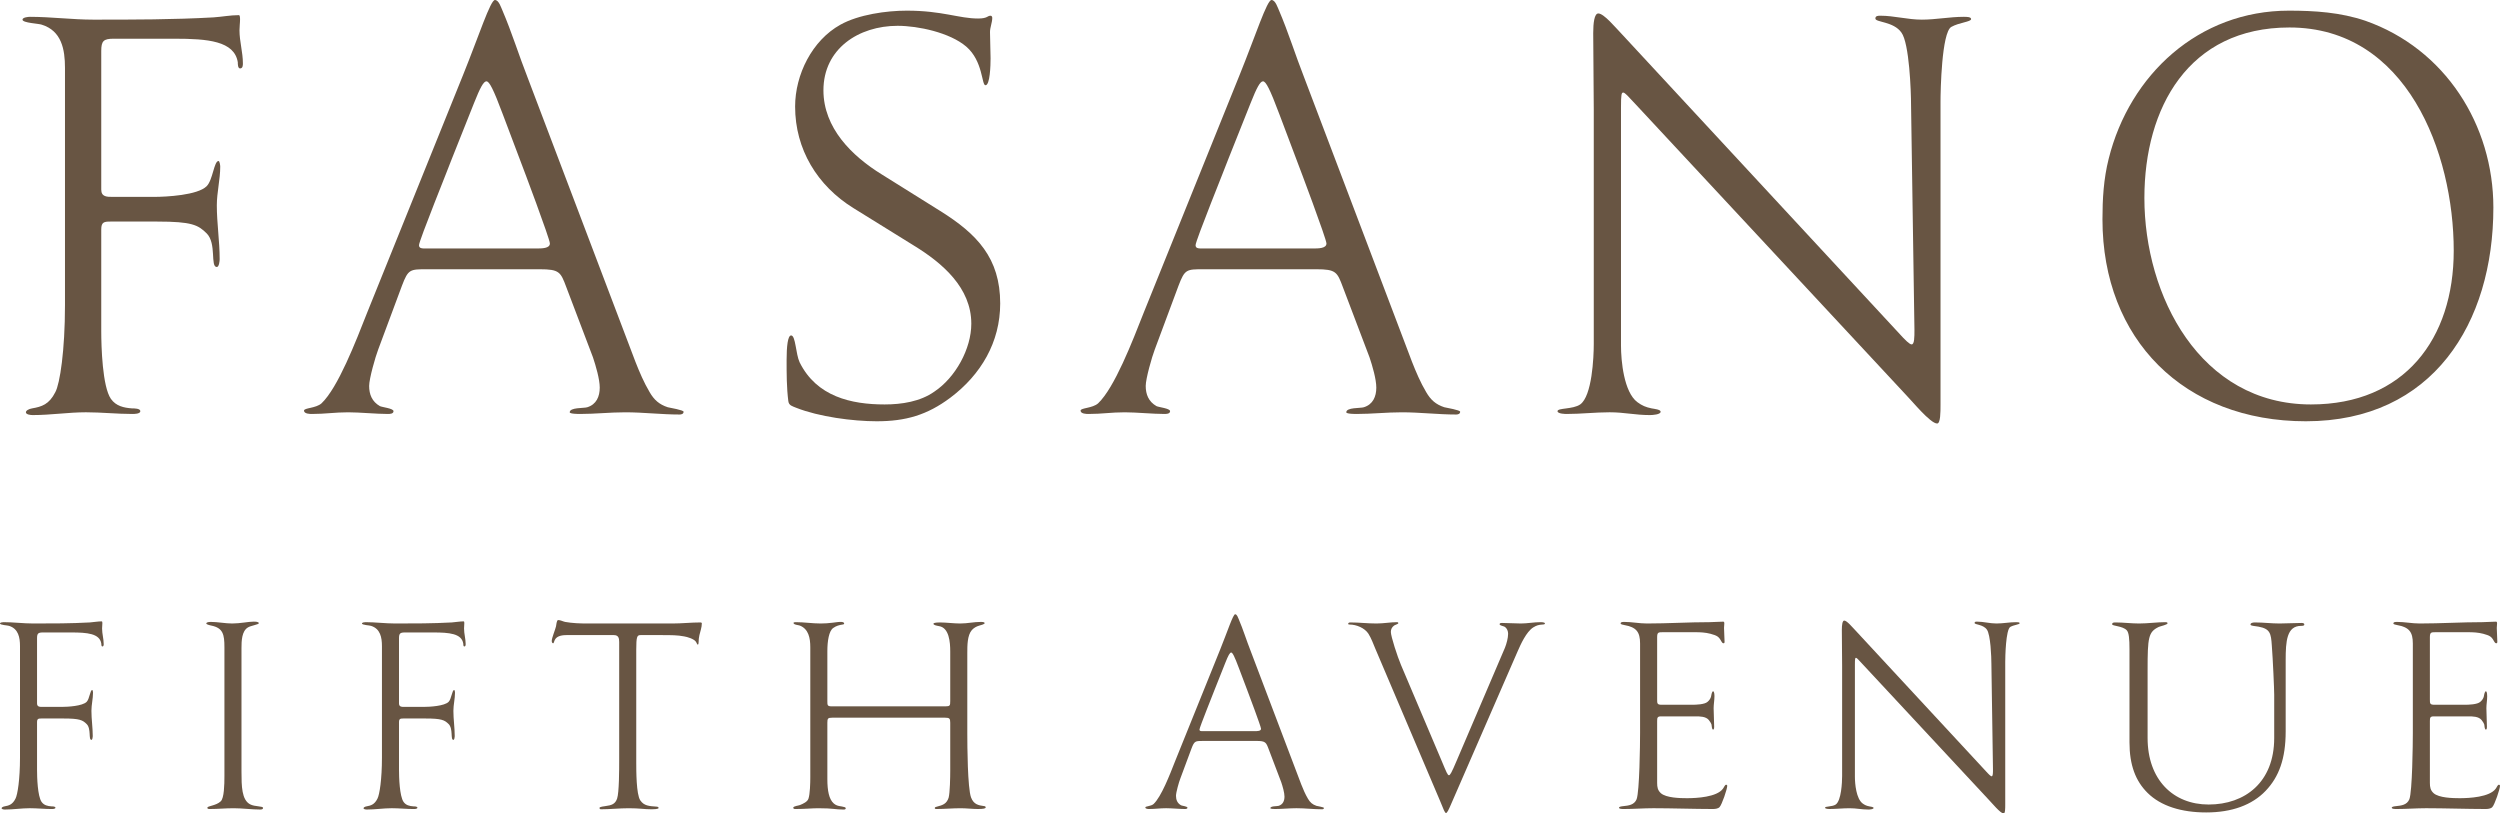
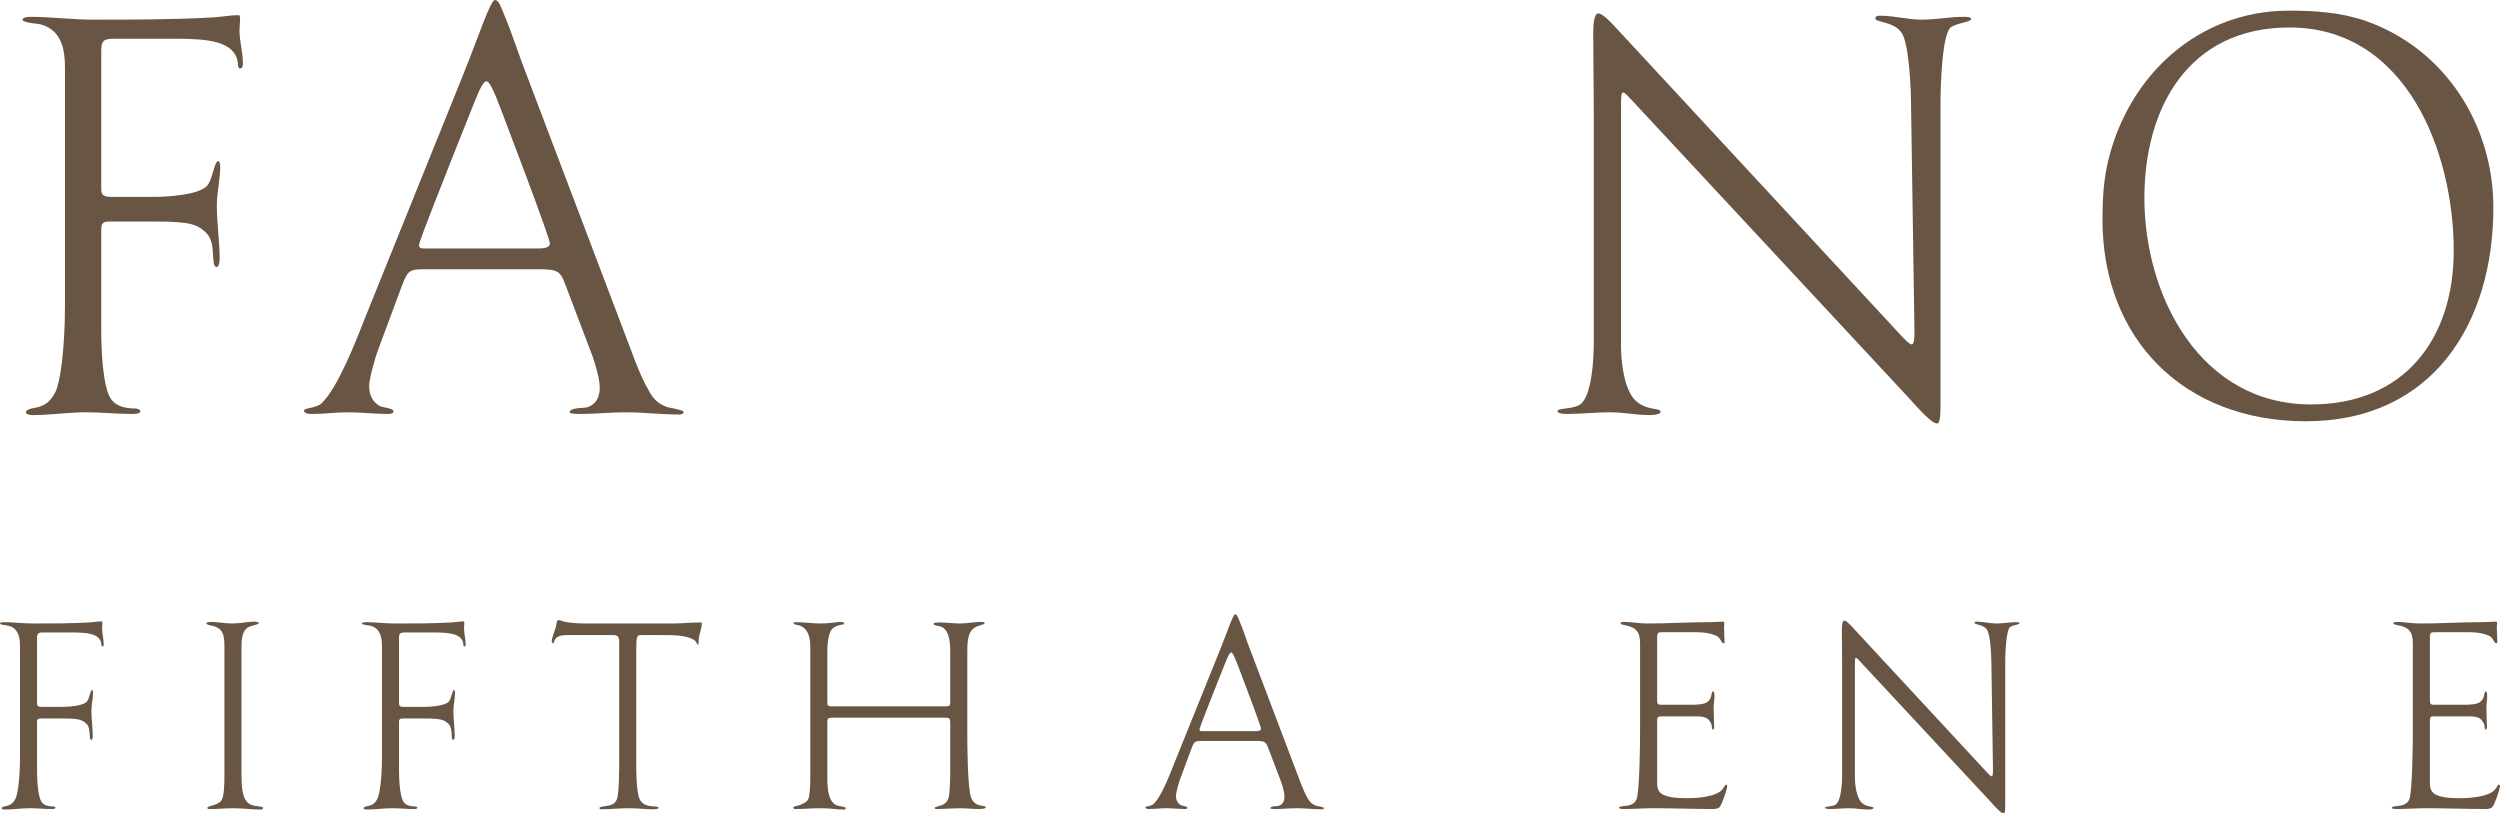
<svg xmlns="http://www.w3.org/2000/svg" width="126" height="41" viewBox="0 0 126 41" fill="none">
  <path d="M10.757 0.876C8.729 0.99 6.731 0.99 4.703 0.99C3.647 0.99 2.562 0.848 1.505 0.848C1.42 0.848 1.134 0.876 1.134 0.99C1.134 1.159 1.962 1.187 2.105 1.244C3.104 1.555 3.275 2.488 3.275 3.421V15.38C3.275 17.67 3.019 19.338 2.79 19.762C2.476 20.384 2.105 20.497 1.619 20.582C1.448 20.61 1.305 20.695 1.305 20.779C1.305 20.893 1.533 20.92 1.648 20.92C2.562 20.92 3.447 20.779 4.332 20.779C5.103 20.779 5.903 20.864 6.673 20.864C6.759 20.864 7.073 20.864 7.073 20.723C7.073 20.582 6.759 20.582 6.645 20.582C6.245 20.553 5.845 20.468 5.588 20.101C5.16 19.479 5.103 17.471 5.103 16.68V11.563C5.103 11.195 5.246 11.167 5.56 11.167H7.93C9.672 11.167 9.986 11.337 10.414 11.761C10.928 12.27 10.585 13.457 10.928 13.457C11.042 13.457 11.071 13.146 11.071 13.061C11.071 12.156 10.928 11.252 10.928 10.348C10.928 9.697 11.1 9.047 11.1 8.396C11.1 8.34 11.071 8.114 11.014 8.114C10.785 8.114 10.728 9.075 10.414 9.386C9.957 9.839 8.387 9.923 7.759 9.923H5.674C5.389 9.923 5.103 9.923 5.103 9.556V2.573C5.103 2.064 5.217 1.951 5.731 1.951H8.786C10.471 1.951 11.813 2.064 11.985 3.138C11.985 3.223 11.985 3.449 12.099 3.449C12.242 3.449 12.242 3.279 12.242 3.195C12.242 2.629 12.07 2.092 12.07 1.527C12.07 1.329 12.099 1.159 12.099 0.961C12.099 0.933 12.099 0.763 12.042 0.763C11.613 0.763 11.185 0.848 10.757 0.876Z" fill="#685543" />
  <path d="M23.346 3.76L18.52 15.719C17.92 17.245 17.035 19.536 16.206 20.327C15.921 20.582 15.322 20.553 15.322 20.695C15.322 20.864 15.636 20.864 15.721 20.864C16.407 20.864 16.863 20.78 17.549 20.78C18.12 20.78 18.977 20.864 19.548 20.864C19.633 20.864 19.833 20.864 19.833 20.723C19.833 20.582 19.262 20.525 19.148 20.469C18.748 20.242 18.605 19.875 18.605 19.45C18.605 19.083 18.92 17.981 19.062 17.613L20.262 14.39C20.575 13.57 20.661 13.57 21.518 13.57H27.2C28.2 13.57 28.256 13.711 28.543 14.475L29.885 18.009C30.027 18.433 30.227 19.111 30.227 19.536C30.227 19.988 30.056 20.384 29.599 20.525C29.427 20.582 28.714 20.525 28.714 20.78C28.714 20.864 29.171 20.864 29.228 20.864C29.999 20.864 30.741 20.78 31.512 20.78C32.426 20.78 33.34 20.892 34.253 20.892C34.339 20.892 34.453 20.864 34.453 20.752C34.453 20.666 33.768 20.553 33.654 20.525C33.225 20.384 32.968 20.157 32.74 19.762C32.454 19.281 32.226 18.744 32.026 18.235L26.6 3.93C26.144 2.771 25.801 1.64 25.315 0.509C25.259 0.396 25.145 -7.62939e-06 24.945 -7.62939e-06C24.716 -7.62939e-06 24.145 1.781 23.346 3.76ZM21.118 12.355C21.118 12.128 22.632 8.396 22.774 8.001L23.888 5.202C24.202 4.41 24.373 4.099 24.516 4.099C24.659 4.099 24.859 4.467 25.344 5.767L26.23 8.114C26.372 8.481 27.714 12.043 27.714 12.27C27.714 12.524 27.314 12.524 27 12.524H21.489C21.261 12.524 21.118 12.524 21.118 12.355Z" fill="#685543" />
-   <path d="M42.358 1.244C40.93 2.035 40.074 3.76 40.074 5.371C40.074 7.52 41.187 9.358 43.015 10.489L46.07 12.383C47.498 13.259 48.954 14.503 48.954 16.313C48.954 17.585 48.154 19.026 47.098 19.733C46.384 20.242 45.442 20.384 44.585 20.384C42.9 20.384 41.159 19.988 40.302 18.263C40.102 17.839 40.102 16.906 39.873 16.906C39.702 16.906 39.645 17.471 39.645 18.15C39.645 18.829 39.645 19.535 39.731 20.214C39.759 20.441 39.931 20.469 40.131 20.553C41.273 21.005 42.986 21.232 44.186 21.232C45.642 21.232 46.727 20.921 47.898 20.044C49.439 18.885 50.41 17.246 50.41 15.295C50.41 13.005 49.24 11.789 47.383 10.63L44.443 8.792C42.929 7.86 41.501 6.446 41.501 4.552C41.501 2.459 43.272 1.301 45.242 1.301C46.27 1.301 47.869 1.64 48.697 2.347C49.553 3.081 49.468 4.297 49.668 4.297C49.896 4.297 49.925 3.307 49.925 2.94C49.925 2.488 49.896 2.064 49.896 1.611C49.896 1.385 50.01 1.131 50.01 0.904C50.01 0.848 49.982 0.792 49.925 0.792C49.754 0.792 49.782 0.933 49.297 0.933C48.326 0.933 47.498 0.537 45.699 0.537C44.671 0.537 43.272 0.735 42.358 1.244Z" fill="#685543" />
-   <path d="M62.484 3.76L57.659 15.719C57.059 17.245 56.175 19.536 55.346 20.327C55.06 20.582 54.461 20.553 54.461 20.695C54.461 20.864 54.775 20.864 54.861 20.864C55.546 20.864 56.003 20.78 56.688 20.78C57.26 20.78 58.116 20.864 58.687 20.864C58.772 20.864 58.972 20.864 58.972 20.723C58.972 20.582 58.402 20.525 58.287 20.469C57.888 20.242 57.744 19.875 57.744 19.45C57.744 19.083 58.059 17.981 58.201 17.613L59.401 14.39C59.715 13.57 59.8 13.57 60.657 13.57H66.34C67.339 13.57 67.396 13.711 67.682 14.475L69.024 18.009C69.167 18.433 69.366 19.111 69.366 19.536C69.366 19.988 69.195 20.384 68.738 20.525C68.567 20.582 67.853 20.525 67.853 20.78C67.853 20.864 68.31 20.864 68.367 20.864C69.138 20.864 69.88 20.78 70.652 20.78C71.565 20.78 72.479 20.892 73.393 20.892C73.478 20.892 73.592 20.864 73.592 20.752C73.592 20.666 72.907 20.553 72.793 20.525C72.364 20.384 72.108 20.157 71.879 19.762C71.593 19.281 71.365 18.744 71.165 18.235L65.74 3.93C65.284 2.771 64.94 1.64 64.455 0.509C64.398 0.396 64.283 -7.62939e-06 64.084 -7.62939e-06C63.855 -7.62939e-06 63.284 1.781 62.484 3.76ZM60.257 12.355C60.257 12.128 61.771 8.396 61.913 8.001L63.028 5.202C63.342 4.41 63.513 4.099 63.655 4.099C63.798 4.099 63.998 4.467 64.484 5.767L65.369 8.114C65.511 8.481 66.853 12.043 66.853 12.27C66.853 12.524 66.454 12.524 66.14 12.524H60.629C60.4 12.524 60.257 12.524 60.257 12.355Z" fill="#685543" />
  <path d="M80.298 1.668C80.298 1.951 80.326 5.457 80.326 5.513V17.33C80.326 18.009 80.241 19.96 79.641 20.384C79.27 20.638 78.499 20.553 78.499 20.723C78.499 20.864 78.927 20.864 78.956 20.864C79.67 20.864 80.412 20.779 81.126 20.779C81.868 20.779 82.411 20.92 83.153 20.92C83.296 20.92 83.696 20.893 83.696 20.751C83.696 20.638 83.382 20.61 83.239 20.582C82.954 20.525 82.753 20.44 82.525 20.27C81.84 19.762 81.698 18.178 81.698 17.415V5.4C81.698 4.75 81.726 4.665 81.811 4.665C81.897 4.665 82.068 4.862 82.411 5.23L96.089 19.931C96.346 20.186 97.288 21.345 97.631 21.345C97.802 21.345 97.802 20.779 97.802 20.384V5.117C97.802 4.58 97.859 1.64 98.344 1.357C98.745 1.131 99.344 1.102 99.344 0.961C99.344 0.848 99.115 0.848 98.972 0.848C98.259 0.848 97.574 0.99 96.859 0.99C96.146 0.99 95.461 0.792 94.775 0.792C94.661 0.792 94.519 0.792 94.519 0.933C94.519 1.131 95.432 1.074 95.831 1.64C96.231 2.177 96.317 4.608 96.317 5.287L96.488 16.623C96.488 16.991 96.488 17.358 96.346 17.358C96.231 17.358 95.975 17.076 95.917 17.02L81.64 1.611C81.44 1.414 80.841 0.678 80.555 0.678C80.355 0.678 80.298 1.159 80.298 1.668Z" fill="#685543" />
  <path d="M106.278 8.001C106.021 9.018 105.964 10.036 105.964 11.054C105.964 17.104 110.076 21.232 116.215 21.232C122.611 21.232 125.666 16.284 125.666 10.46C125.666 6.304 123.239 2.459 119.213 1.046C117.957 0.622 116.672 0.537 115.358 0.537C110.818 0.537 107.335 3.76 106.278 8.001ZM108.077 9.98C108.077 5.428 110.305 1.385 115.387 1.385C121.298 1.385 123.668 7.69 123.668 12.637C123.668 17.076 121.183 20.384 116.472 20.384C110.875 20.384 108.077 14.899 108.077 9.98Z" fill="#685543" />
  <path d="M4.527 31.371C3.573 31.424 2.633 31.424 1.679 31.424C1.182 31.424 0.671 31.357 0.175 31.357C0.134 31.357 0 31.371 0 31.424C0 31.503 0.389 31.517 0.456 31.543C0.927 31.69 1.008 32.128 1.008 32.568V38.194C1.008 39.271 0.887 40.056 0.779 40.255C0.631 40.548 0.456 40.601 0.228 40.641C0.148 40.655 0.081 40.694 0.081 40.734C0.081 40.787 0.188 40.801 0.242 40.801C0.671 40.801 1.088 40.734 1.504 40.734C1.867 40.734 2.244 40.775 2.606 40.775C2.646 40.775 2.794 40.775 2.794 40.708C2.794 40.641 2.646 40.641 2.593 40.641C2.405 40.628 2.217 40.588 2.095 40.415C1.894 40.122 1.867 39.178 1.867 38.805V36.398C1.867 36.225 1.934 36.212 2.082 36.212H3.198C4.017 36.212 4.165 36.292 4.366 36.491C4.608 36.73 4.447 37.289 4.608 37.289C4.661 37.289 4.675 37.143 4.675 37.103C4.675 36.677 4.608 36.252 4.608 35.826C4.608 35.52 4.688 35.214 4.688 34.908C4.688 34.882 4.675 34.775 4.648 34.775C4.541 34.775 4.514 35.228 4.366 35.374C4.151 35.587 3.412 35.627 3.117 35.627H2.136C2.002 35.627 1.867 35.627 1.867 35.453V32.169C1.867 31.929 1.921 31.876 2.163 31.876H3.6C4.393 31.876 5.024 31.929 5.105 32.434C5.105 32.474 5.105 32.581 5.159 32.581C5.226 32.581 5.226 32.501 5.226 32.461C5.226 32.195 5.145 31.942 5.145 31.676C5.145 31.583 5.159 31.503 5.159 31.41C5.159 31.397 5.159 31.317 5.132 31.317C4.93 31.317 4.728 31.357 4.527 31.371Z" fill="#685543" />
  <path d="M11.701 31.424C11.365 31.424 10.962 31.344 10.626 31.344C10.492 31.344 10.398 31.371 10.398 31.424C10.398 31.464 10.519 31.503 10.653 31.53C11.244 31.65 11.311 31.982 11.311 32.621V39.111C11.311 39.55 11.298 40.229 11.123 40.388C10.882 40.615 10.452 40.615 10.452 40.708C10.452 40.761 10.479 40.774 10.573 40.774C11.016 40.774 11.338 40.735 11.782 40.735C12.198 40.735 12.708 40.801 13.125 40.801C13.206 40.801 13.259 40.774 13.259 40.721C13.259 40.615 12.843 40.668 12.601 40.535C12.185 40.309 12.171 39.644 12.171 38.872V32.661C12.171 32.301 12.185 31.809 12.494 31.623C12.641 31.53 13.045 31.477 13.045 31.41C13.045 31.33 12.843 31.33 12.789 31.33C12.521 31.33 12.104 31.424 11.701 31.424Z" fill="#685543" />
  <path d="M22.77 31.371C21.817 31.424 20.876 31.424 19.922 31.424C19.425 31.424 18.915 31.357 18.418 31.357C18.377 31.357 18.243 31.371 18.243 31.424C18.243 31.503 18.633 31.517 18.699 31.543C19.17 31.69 19.25 32.128 19.25 32.568V38.194C19.25 39.271 19.13 40.056 19.022 40.255C18.874 40.548 18.699 40.601 18.471 40.641C18.391 40.655 18.323 40.694 18.323 40.734C18.323 40.787 18.431 40.801 18.485 40.801C18.915 40.801 19.331 40.734 19.747 40.734C20.11 40.734 20.486 40.775 20.849 40.775C20.89 40.775 21.037 40.775 21.037 40.708C21.037 40.641 20.89 40.641 20.836 40.641C20.647 40.628 20.459 40.588 20.339 40.415C20.137 40.122 20.11 39.178 20.11 38.805V36.398C20.11 36.225 20.177 36.212 20.326 36.212H21.44C22.26 36.212 22.408 36.292 22.609 36.491C22.851 36.73 22.689 37.289 22.851 37.289C22.904 37.289 22.918 37.143 22.918 37.103C22.918 36.677 22.851 36.252 22.851 35.826C22.851 35.52 22.932 35.214 22.932 34.908C22.932 34.882 22.918 34.775 22.891 34.775C22.783 34.775 22.756 35.228 22.609 35.374C22.394 35.587 21.655 35.627 21.36 35.627H20.379C20.244 35.627 20.11 35.627 20.11 35.453V32.169C20.11 31.929 20.164 31.876 20.406 31.876H21.843C22.636 31.876 23.267 31.929 23.348 32.434C23.348 32.474 23.348 32.581 23.401 32.581C23.469 32.581 23.469 32.501 23.469 32.461C23.469 32.195 23.388 31.942 23.388 31.676C23.388 31.583 23.401 31.503 23.401 31.41C23.401 31.397 23.401 31.317 23.375 31.317C23.173 31.317 22.972 31.357 22.77 31.371Z" fill="#685543" />
  <path d="M28.023 31.57C27.983 31.743 27.808 32.155 27.808 32.301C27.808 32.342 27.822 32.421 27.876 32.421C27.969 32.421 27.849 32.009 28.547 32.009H30.938C31.167 32.009 31.207 32.155 31.207 32.354V38.353C31.207 38.726 31.207 39.963 31.1 40.255C31.006 40.521 30.831 40.588 30.508 40.628C30.455 40.641 30.213 40.655 30.213 40.721C30.213 40.761 30.253 40.788 30.28 40.788C30.751 40.788 31.22 40.735 31.691 40.735C32.241 40.735 32.456 40.788 32.833 40.788C32.886 40.788 33.195 40.788 33.195 40.721C33.195 40.681 33.142 40.655 33.101 40.655C32.712 40.628 32.456 40.615 32.268 40.335C32.067 40.029 32.067 38.846 32.067 38.42V32.754C32.067 32.089 32.107 32.009 32.282 32.009H33.37C33.827 32.009 34.149 32.009 34.485 32.075C34.646 32.102 34.955 32.195 35.062 32.328C35.116 32.395 35.13 32.488 35.17 32.488C35.197 32.488 35.21 32.434 35.21 32.368C35.21 32.248 35.224 32.129 35.251 32.009C35.291 31.823 35.372 31.623 35.372 31.424C35.372 31.397 35.358 31.371 35.305 31.371C34.821 31.371 34.377 31.424 33.894 31.424H29.608C29.232 31.424 28.843 31.41 28.48 31.344C28.359 31.317 28.251 31.251 28.131 31.251C28.05 31.251 28.037 31.517 28.023 31.57Z" fill="#685543" />
  <path d="M48.389 31.424C48.08 31.424 47.677 31.371 47.368 31.371C47.315 31.371 47.046 31.371 47.046 31.437C47.046 31.503 47.181 31.53 47.328 31.557C47.839 31.637 47.892 32.368 47.892 32.834V35.334C47.892 35.56 47.879 35.6 47.651 35.6H41.928C41.699 35.6 41.699 35.547 41.699 35.334V32.82C41.699 32.301 41.78 31.796 41.995 31.65C42.143 31.544 42.291 31.503 42.465 31.477C42.478 31.477 42.546 31.464 42.546 31.437C42.546 31.344 42.425 31.344 42.357 31.344C42.223 31.344 42.102 31.371 41.968 31.384C41.766 31.41 41.565 31.424 41.363 31.424C40.947 31.424 40.53 31.357 40.114 31.357C40.087 31.357 39.993 31.357 39.993 31.397C39.993 31.49 40.248 31.503 40.316 31.53C40.745 31.703 40.839 32.142 40.839 32.621V39.192C40.839 39.444 40.826 40.029 40.745 40.255C40.691 40.415 40.477 40.508 40.316 40.575C40.262 40.601 39.98 40.628 39.98 40.708C39.98 40.774 40.047 40.774 40.101 40.774C40.598 40.774 40.92 40.735 41.242 40.735C42.009 40.735 42.089 40.801 42.505 40.801C42.559 40.801 42.626 40.801 42.626 40.735C42.626 40.708 42.599 40.694 42.573 40.681C42.371 40.615 42.21 40.655 42.022 40.495C41.78 40.282 41.699 39.843 41.699 39.271V36.425C41.699 36.212 41.726 36.172 41.941 36.172H47.637C47.852 36.172 47.892 36.212 47.892 36.425V38.859C47.892 39.138 47.879 39.963 47.811 40.202C47.772 40.335 47.691 40.455 47.583 40.521C47.368 40.655 47.113 40.641 47.113 40.721C47.113 40.761 47.127 40.774 47.207 40.774C47.61 40.774 48.013 40.735 48.416 40.735C48.712 40.735 48.994 40.774 49.289 40.774C49.572 40.774 49.679 40.747 49.679 40.694C49.679 40.641 49.626 40.628 49.598 40.628C49.316 40.588 49.075 40.548 48.94 40.189C48.766 39.71 48.752 37.595 48.752 36.97V32.913C48.752 32.528 48.752 32.022 48.981 31.756C49.075 31.65 49.209 31.57 49.356 31.53C49.397 31.517 49.626 31.464 49.626 31.41C49.626 31.344 49.491 31.344 49.451 31.344C49.061 31.344 48.779 31.424 48.389 31.424Z" fill="#685543" />
  <path d="M61.5 32.727L59.23 38.353C58.948 39.072 58.532 40.149 58.142 40.521C58.008 40.641 57.725 40.628 57.725 40.694C57.725 40.774 57.873 40.774 57.913 40.774C58.236 40.774 58.451 40.734 58.773 40.734C59.042 40.734 59.445 40.774 59.714 40.774C59.754 40.774 59.848 40.774 59.848 40.707C59.848 40.641 59.58 40.615 59.526 40.588C59.338 40.482 59.27 40.309 59.27 40.109C59.27 39.937 59.418 39.417 59.486 39.245L60.05 37.728C60.197 37.343 60.238 37.343 60.641 37.343H63.314C63.784 37.343 63.811 37.409 63.945 37.768L64.577 39.431C64.644 39.63 64.738 39.95 64.738 40.149C64.738 40.362 64.658 40.548 64.442 40.615C64.362 40.641 64.026 40.615 64.026 40.734C64.026 40.774 64.241 40.774 64.268 40.774C64.631 40.774 64.98 40.734 65.343 40.734C65.772 40.734 66.203 40.788 66.633 40.788C66.673 40.788 66.727 40.774 66.727 40.721C66.727 40.681 66.404 40.628 66.351 40.615C66.149 40.548 66.028 40.441 65.92 40.255C65.786 40.029 65.678 39.776 65.584 39.537L63.032 32.807C62.817 32.262 62.656 31.729 62.428 31.197C62.401 31.144 62.347 30.958 62.252 30.958C62.146 30.958 61.876 31.796 61.5 32.727ZM60.453 36.77C60.453 36.664 61.165 34.908 61.232 34.722L61.756 33.405C61.903 33.033 61.984 32.887 62.051 32.887C62.118 32.887 62.212 33.06 62.441 33.672L62.858 34.775C62.924 34.948 63.556 36.624 63.556 36.73C63.556 36.85 63.367 36.85 63.22 36.85H60.628C60.52 36.85 60.453 36.85 60.453 36.77Z" fill="#685543" />
-   <path d="M76.654 31.424C76.346 31.424 76.023 31.397 75.714 31.397C75.647 31.397 75.58 31.397 75.58 31.464C75.58 31.53 75.795 31.557 75.849 31.596C75.956 31.676 76.009 31.809 76.009 31.942C76.009 32.155 75.929 32.448 75.849 32.647L73.416 38.34C73.148 38.978 73.081 39.072 73.027 39.072C72.96 39.072 72.906 38.938 72.651 38.327L70.609 33.512C70.434 33.099 70.099 32.075 70.099 31.849C70.099 31.716 70.152 31.61 70.26 31.53C70.286 31.503 70.475 31.45 70.475 31.41C70.475 31.371 70.448 31.357 70.407 31.357C70.085 31.357 69.736 31.424 69.373 31.424C68.916 31.424 68.513 31.371 68.057 31.371C68.016 31.371 67.949 31.384 67.949 31.437C67.949 31.477 67.99 31.477 68.016 31.477C68.365 31.477 68.782 31.65 68.97 31.942C69.118 32.181 69.212 32.448 69.319 32.701L72.583 40.375C72.758 40.788 72.812 40.974 72.879 40.974C72.933 40.974 72.987 40.88 73.202 40.375L76.48 32.847C76.641 32.475 76.923 31.849 77.272 31.623C77.447 31.517 77.541 31.49 77.742 31.477C77.769 31.477 77.864 31.477 77.864 31.424C77.864 31.357 77.689 31.357 77.635 31.357C77.313 31.357 76.977 31.424 76.654 31.424Z" fill="#685543" />
  <path d="M86.166 31.357C85.118 31.357 84.057 31.424 83.009 31.424C82.619 31.424 82.243 31.344 81.854 31.344C81.719 31.344 81.679 31.371 81.679 31.424C81.679 31.464 81.787 31.49 81.867 31.503C82.472 31.61 82.66 31.849 82.66 32.434V36.944C82.66 37.515 82.633 39.883 82.485 40.282C82.364 40.575 82.068 40.601 81.827 40.628C81.706 40.641 81.599 40.655 81.599 40.708C81.599 40.774 81.746 40.774 81.854 40.774C82.351 40.774 82.834 40.734 83.332 40.734C84.245 40.734 85.414 40.774 86.327 40.774C86.435 40.774 86.582 40.761 86.663 40.681C86.784 40.561 87.053 39.763 87.053 39.604C87.053 39.577 87.026 39.55 86.999 39.55C86.932 39.55 86.891 39.684 86.837 39.75C86.529 40.176 85.507 40.229 85.024 40.229C84.675 40.229 83.976 40.215 83.707 39.976C83.546 39.83 83.52 39.67 83.52 39.458V36.345C83.52 36.172 83.533 36.105 83.721 36.105H85.454C85.669 36.105 85.978 36.105 86.126 36.292C86.179 36.358 86.233 36.438 86.26 36.518C86.273 36.571 86.273 36.771 86.34 36.771C86.394 36.771 86.394 36.664 86.394 36.638C86.394 36.319 86.367 36.013 86.367 35.693C86.367 35.494 86.408 35.294 86.408 35.095C86.408 35.054 86.408 34.842 86.34 34.842C86.273 34.842 86.246 35.069 86.233 35.121C86.206 35.215 86.139 35.308 86.058 35.374C85.911 35.507 85.481 35.52 85.279 35.52H83.748C83.52 35.52 83.52 35.453 83.52 35.254V32.115C83.52 31.863 83.587 31.863 83.815 31.863H85.441C85.696 31.863 85.951 31.875 86.206 31.942C86.542 32.036 86.623 32.075 86.758 32.328C86.784 32.368 86.811 32.421 86.865 32.421C86.918 32.421 86.918 32.381 86.918 32.342C86.918 32.115 86.891 31.875 86.891 31.65C86.891 31.583 86.905 31.503 86.905 31.424C86.905 31.357 86.891 31.331 86.851 31.331C86.623 31.331 86.394 31.357 86.166 31.357Z" fill="#685543" />
  <path d="M92.829 31.743C92.829 31.875 92.843 33.525 92.843 33.552V39.111C92.843 39.431 92.803 40.348 92.52 40.548C92.345 40.668 91.983 40.628 91.983 40.708C91.983 40.774 92.185 40.774 92.198 40.774C92.534 40.774 92.883 40.735 93.219 40.735C93.568 40.735 93.823 40.801 94.173 40.801C94.24 40.801 94.428 40.788 94.428 40.721C94.428 40.668 94.281 40.655 94.213 40.641C94.079 40.615 93.985 40.575 93.877 40.495C93.555 40.255 93.487 39.511 93.487 39.151V33.499C93.487 33.193 93.501 33.153 93.541 33.153C93.582 33.153 93.662 33.246 93.823 33.419L100.259 40.335C100.379 40.455 100.823 41 100.984 41C101.064 41 101.064 40.735 101.064 40.548V33.366C101.064 33.113 101.091 31.73 101.32 31.596C101.507 31.49 101.79 31.477 101.79 31.41C101.79 31.357 101.683 31.357 101.615 31.357C101.279 31.357 100.957 31.424 100.621 31.424C100.285 31.424 99.963 31.33 99.64 31.33C99.586 31.33 99.519 31.33 99.519 31.397C99.519 31.49 99.949 31.464 100.137 31.73C100.326 31.982 100.366 33.126 100.366 33.445L100.446 38.779C100.446 38.952 100.446 39.125 100.379 39.125C100.326 39.125 100.205 38.992 100.178 38.965L93.461 31.716C93.367 31.623 93.085 31.277 92.95 31.277C92.856 31.277 92.829 31.503 92.829 31.743Z" fill="#685543" />
-   <path d="M107.809 31.424C107.419 31.424 107.016 31.371 106.627 31.371C106.546 31.371 106.452 31.371 106.452 31.464C106.452 31.557 106.989 31.544 107.191 31.769C107.298 31.889 107.326 32.195 107.326 32.727V37.409C107.326 38.566 107.634 39.364 108.239 39.963C108.911 40.628 109.945 40.947 111.195 40.947C112.484 40.947 113.505 40.575 114.19 39.856C114.862 39.151 115.198 38.234 115.198 36.864V33.273C115.198 32.315 115.251 31.544 115.977 31.544C116.031 31.544 116.138 31.544 116.138 31.477C116.138 31.41 116.071 31.397 115.991 31.397C115.628 31.397 115.251 31.424 114.889 31.424C114.472 31.424 114.07 31.371 113.653 31.371C113.572 31.371 113.425 31.384 113.425 31.477C113.425 31.544 113.599 31.544 113.827 31.583C114.419 31.69 114.459 31.929 114.499 32.528C114.553 33.219 114.62 34.735 114.62 35.015V37.196C114.62 39.431 113.143 40.548 111.315 40.548C109.528 40.548 108.239 39.297 108.239 37.196V33.765C108.239 32.115 108.279 31.849 108.803 31.596C108.884 31.557 109.246 31.49 109.246 31.41C109.246 31.371 109.193 31.357 109.139 31.357C108.709 31.357 108.252 31.424 107.809 31.424Z" fill="#685543" />
  <path d="M125.113 31.357C124.065 31.357 123.004 31.424 121.956 31.424C121.566 31.424 121.19 31.344 120.801 31.344C120.666 31.344 120.626 31.371 120.626 31.424C120.626 31.464 120.733 31.49 120.814 31.503C121.419 31.61 121.607 31.849 121.607 32.434V36.944C121.607 37.515 121.58 39.883 121.432 40.282C121.311 40.575 121.015 40.601 120.773 40.628C120.653 40.641 120.545 40.655 120.545 40.708C120.545 40.774 120.693 40.774 120.801 40.774C121.297 40.774 121.781 40.734 122.278 40.734C123.191 40.734 124.361 40.774 125.274 40.774C125.382 40.774 125.529 40.761 125.61 40.681C125.731 40.561 126 39.763 126 39.604C126 39.577 125.973 39.55 125.946 39.55C125.878 39.55 125.838 39.684 125.784 39.75C125.476 40.176 124.454 40.229 123.971 40.229C123.622 40.229 122.923 40.215 122.654 39.976C122.493 39.83 122.466 39.67 122.466 39.458V36.345C122.466 36.172 122.479 36.105 122.668 36.105H124.401C124.616 36.105 124.925 36.105 125.073 36.292C125.126 36.358 125.18 36.438 125.207 36.518C125.22 36.571 125.22 36.771 125.287 36.771C125.341 36.771 125.341 36.664 125.341 36.638C125.341 36.319 125.314 36.013 125.314 35.693C125.314 35.494 125.354 35.294 125.354 35.095C125.354 35.054 125.354 34.842 125.287 34.842C125.22 34.842 125.193 35.069 125.18 35.121C125.154 35.215 125.086 35.308 125.005 35.374C124.858 35.507 124.427 35.52 124.226 35.52H122.694C122.466 35.52 122.466 35.453 122.466 35.254V32.115C122.466 31.863 122.534 31.863 122.762 31.863H124.387C124.643 31.863 124.898 31.875 125.154 31.942C125.489 32.036 125.569 32.075 125.704 32.328C125.731 32.368 125.757 32.421 125.811 32.421C125.865 32.421 125.865 32.381 125.865 32.342C125.865 32.115 125.838 31.875 125.838 31.65C125.838 31.583 125.852 31.503 125.852 31.424C125.852 31.357 125.838 31.331 125.798 31.331C125.569 31.331 125.341 31.357 125.113 31.357Z" fill="#685543" />
</svg>